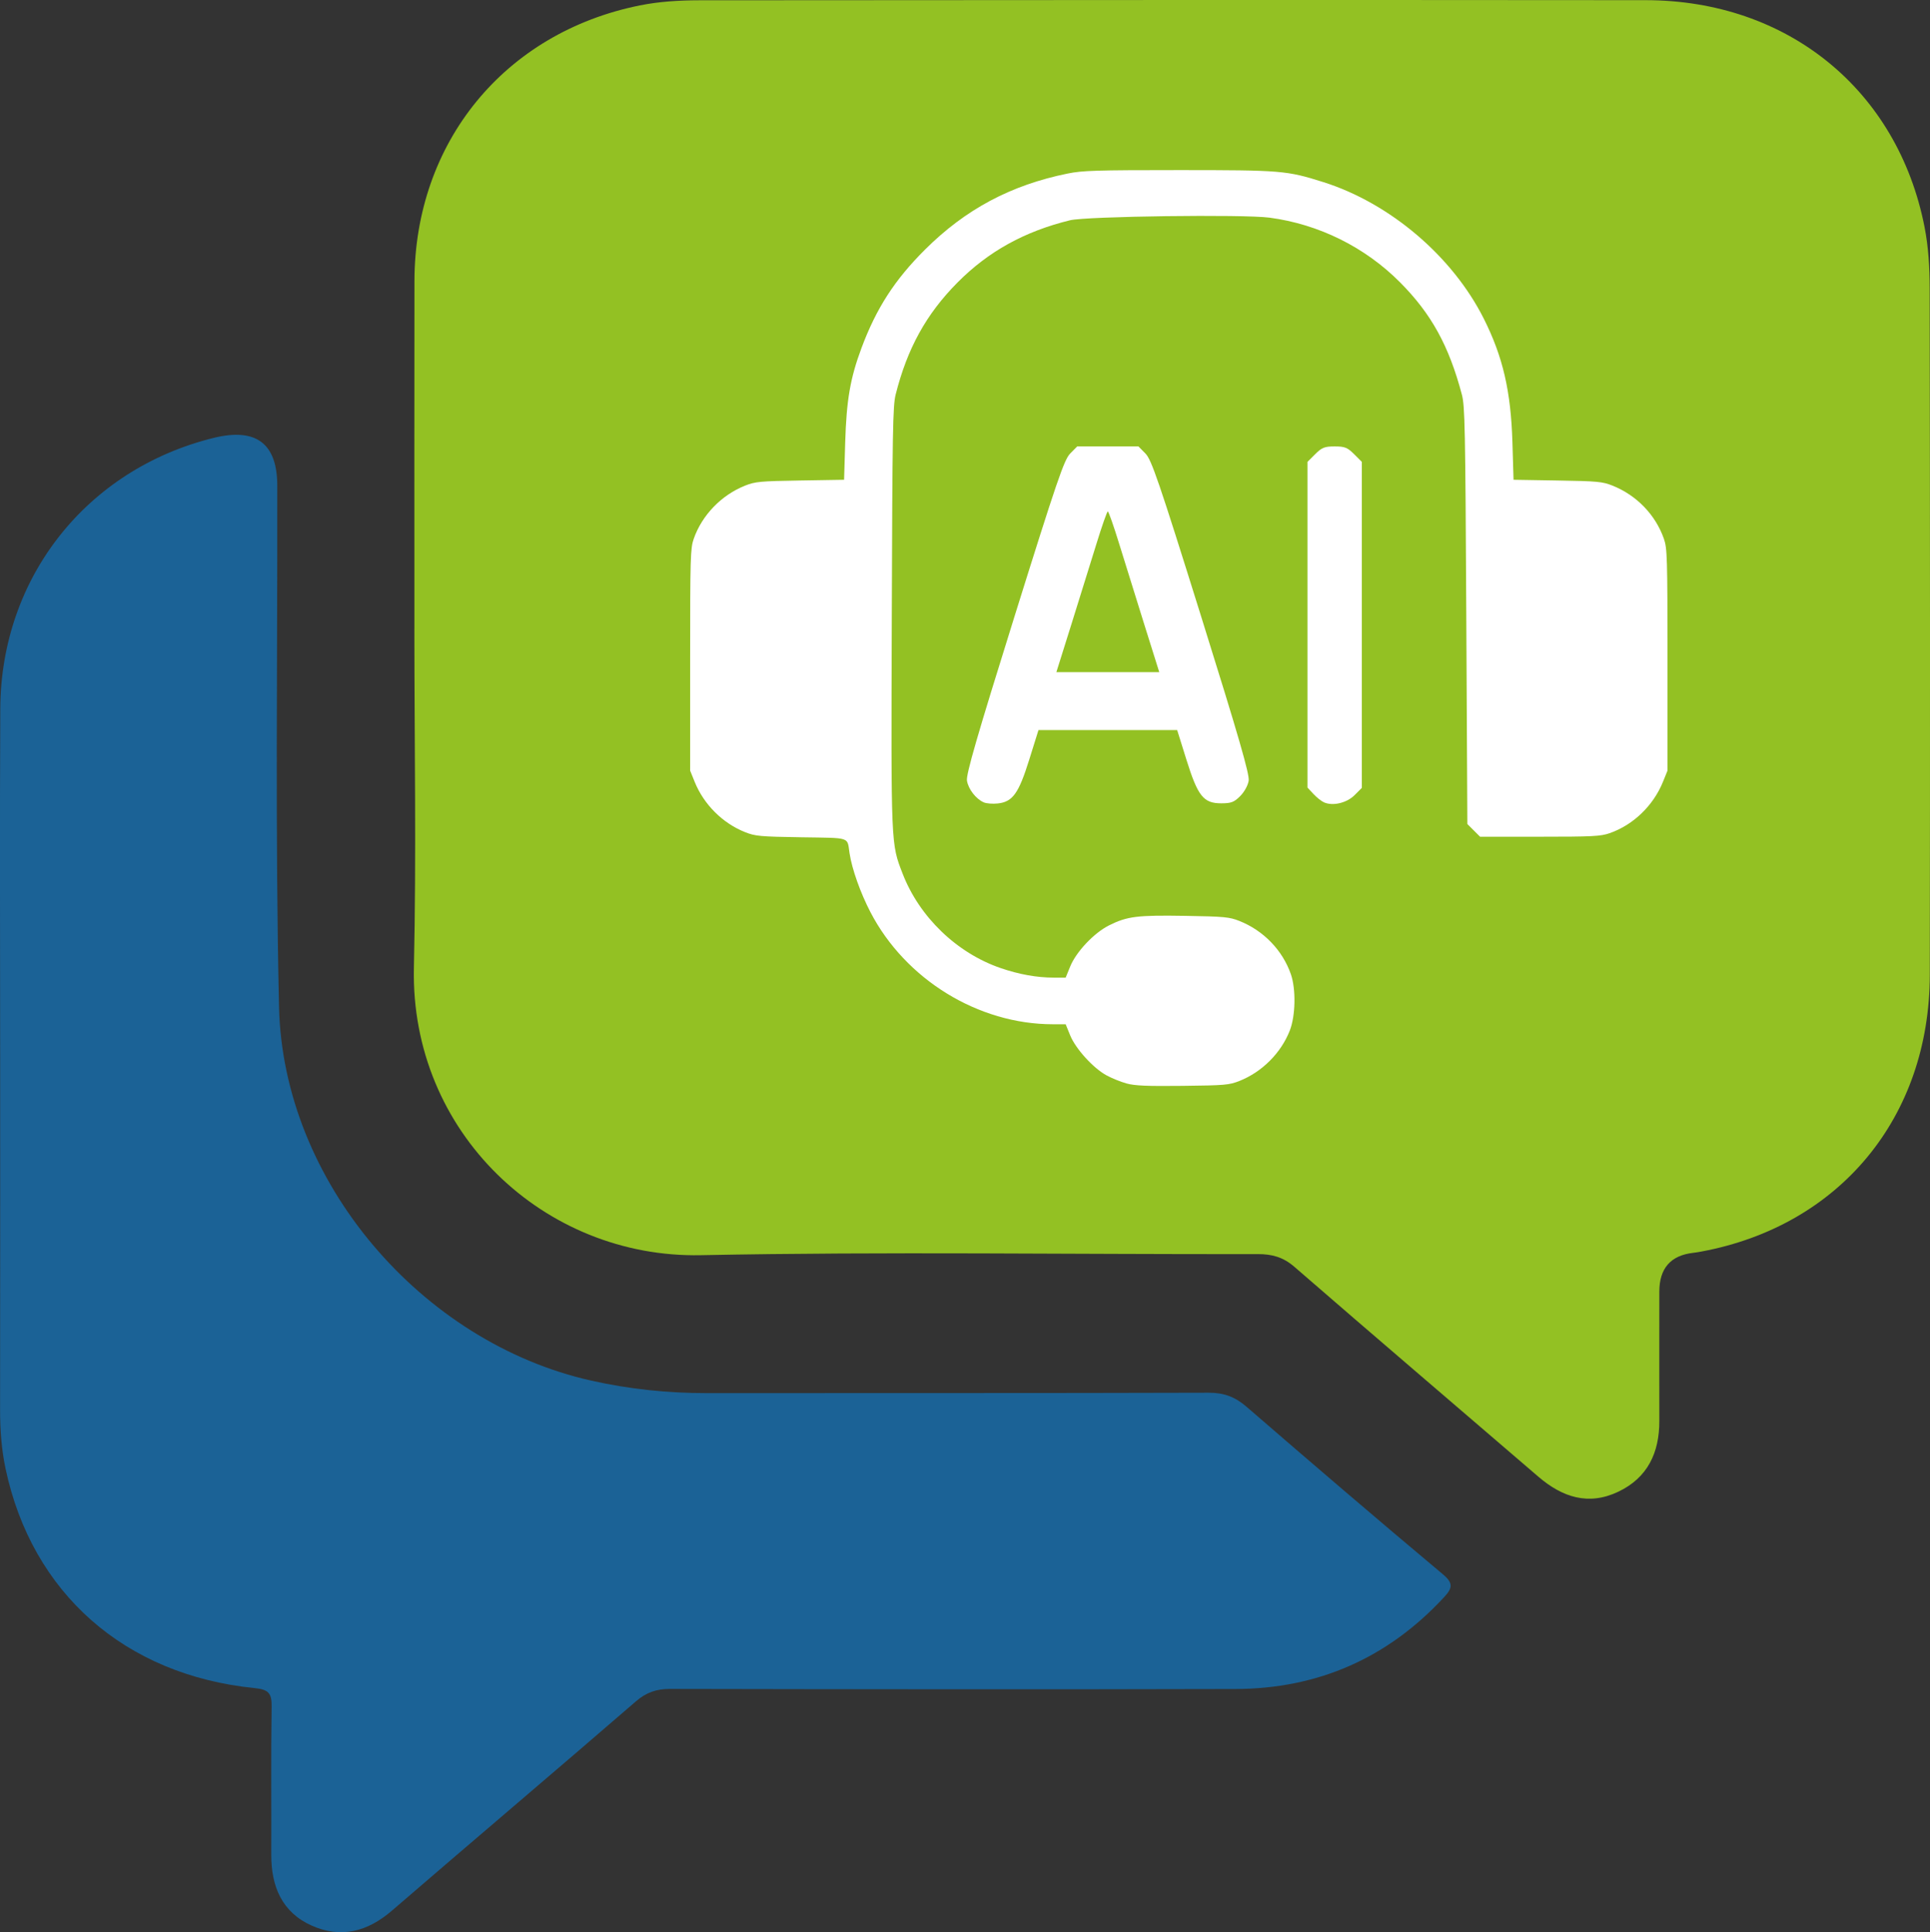
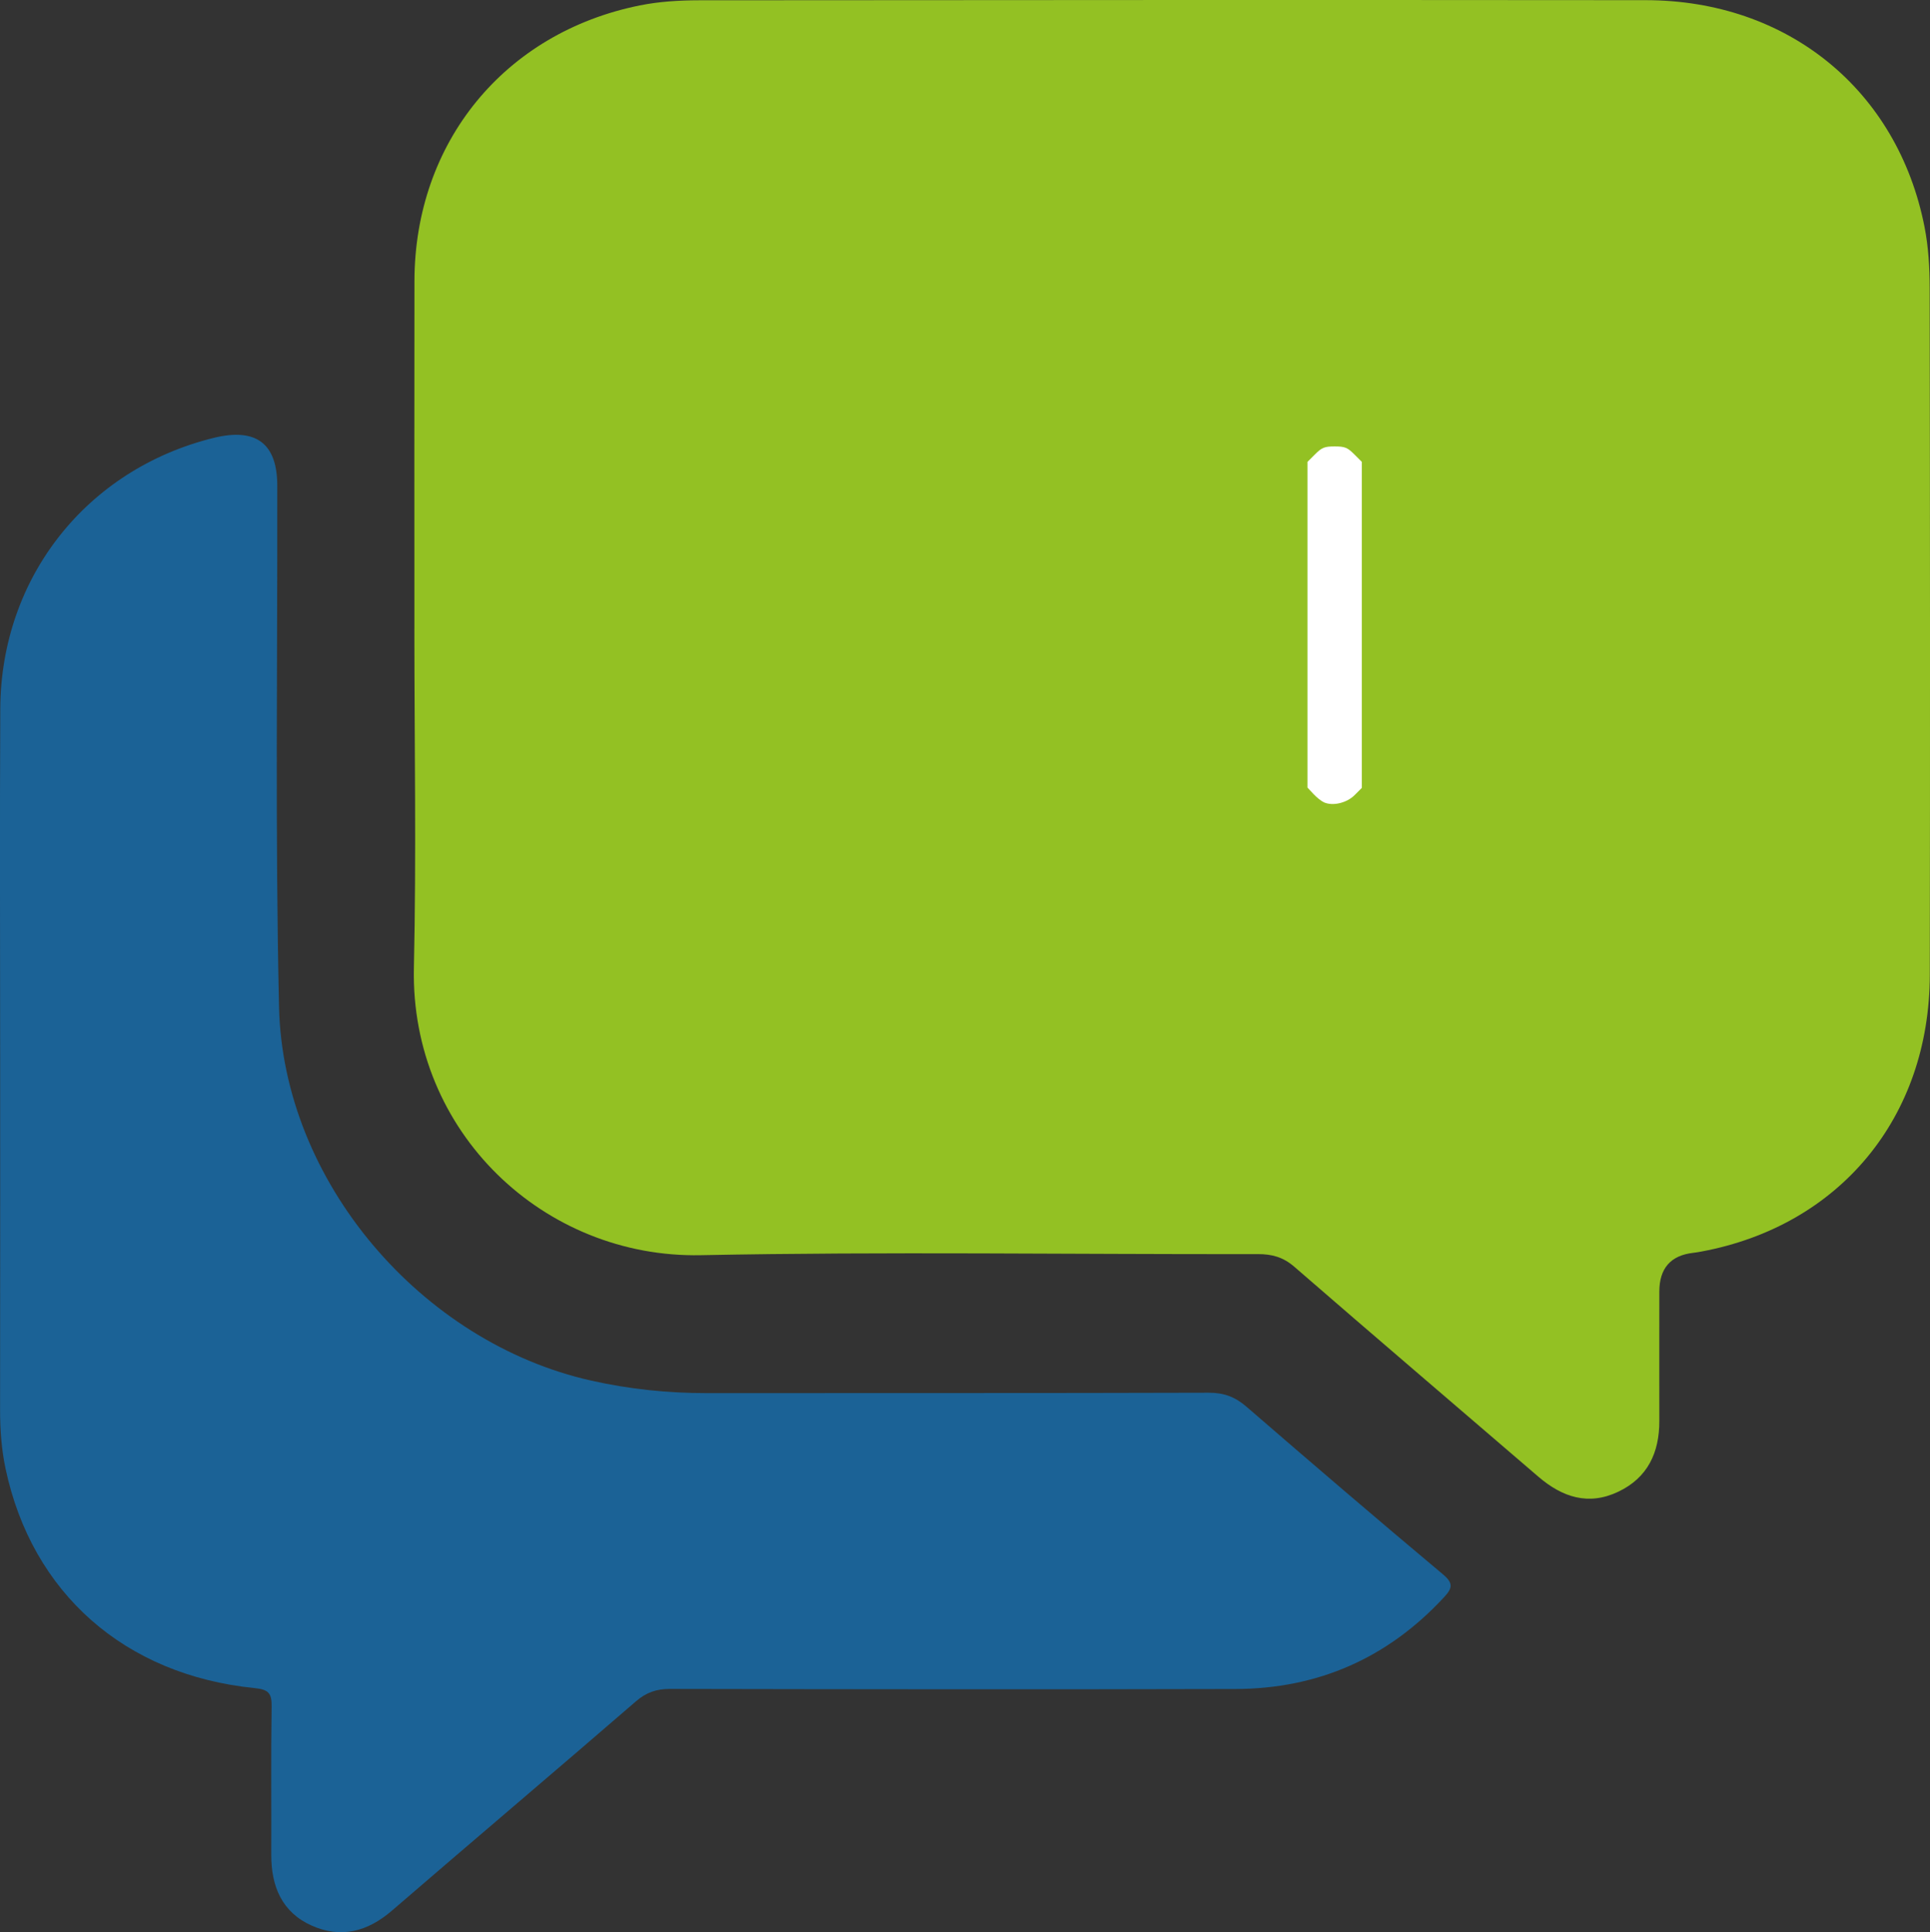
<svg xmlns="http://www.w3.org/2000/svg" xmlns:ns1="http://sodipodi.sourceforge.net/DTD/sodipodi-0.dtd" xmlns:ns2="http://www.inkscape.org/namespaces/inkscape" id="Capa_2" data-name="Capa 2" viewBox="0 0 483 483.44" version="1.1" ns1:docname="chat-ia_2.svg" xml:space="preserve" ns2:version="1.3.2 (091e20e, 2023-11-25, custom)">
  <rect x="0" y="0" width="483" height="483.44" fill="#333333" stroke="none" />
  <ns1:namedview id="namedview5" pagecolor="#ffffff" bordercolor="#000000" borderopacity="0.25" ns2:showpageshadow="2" ns2:pageopacity="0.0" ns2:pagecheckerboard="0" ns2:deskcolor="#d1d1d1" ns2:zoom="0.42456148" ns2:cx="-385.10324" ns2:cy="220.22723" ns2:window-width="1920" ns2:window-height="1017" ns2:window-x="-8" ns2:window-y="-8" ns2:window-maximized="1" ns2:current-layer="Capa_1-2" />
  <defs id="defs1">
    <style id="style1">
      .cls-1 {
        fill: #93c123;
      }

      .cls-1, .cls-2, .cls-3 {
        stroke-width: 0px;
      }

      .cls-2 {
        fill: #1b6296;
      }

      .cls-3 {
        fill: #fff;
      }
    </style>
  </defs>
  <g id="Capa_1-2" data-name="Capa 1">
    <path class="cls-1" d="M103.71,157.26c0-28.98-.04-57.97.01-86.95.06-34.63,22.5-62.14,56.42-68.96,4.81-.97,9.83-1.27,14.75-1.28C253.88,0,332.87-.03,411.86.04c35.51.03,63.06,22.47,69.78,56.78.98,4.99,1.27,10.18,1.28,15.28.09,57.26.12,114.52.03,171.78-.05,35.68-22.55,62.81-57.13,69.25-.69.13-1.39.25-2.09.33q-8.47.97-8.47,9.73c0,10.78-.02,21.56,0,32.34.02,7.91-2.9,14.18-10.25,17.69-7.48,3.57-14.03,1.39-20.01-3.74-20.36-17.51-40.8-34.93-61.08-52.53-2.78-2.41-5.58-3.18-9.12-3.17-46.48.08-92.97-.65-139.43.27-39.17.78-72.7-30.74-71.79-71.96.63-28.26.12-56.55.12-84.83Z" id="path1" />
    <path class="cls-2" d="M.04,265.29c0-29.33-.12-58.67.03-88,.17-32.8,21.62-59.88,53.36-67.72q15.96-3.94,15.96,11.96c.07,43.47-.54,86.95.44,130.4.98,43.62,35.58,83.99,78.17,93.51,9.52,2.13,19.12,3.13,28.86,3.12,41.88-.04,83.75.03,125.63-.1,3.8-.01,6.61,1.04,9.44,3.49,16.3,14.1,32.66,28.12,49.18,41.95,2.74,2.29,2.3,3.53.26,5.74-14.08,15.22-31.54,22.89-52.17,22.95-47.18.13-94.35.07-141.53-.02-3.36,0-5.9.85-8.5,3.09-20.31,17.56-40.8,34.89-61.13,52.42-6.08,5.24-12.75,6.97-20.05,3.7-7.44-3.33-10.13-9.83-10.1-17.71.05-12.37-.1-24.74.09-37.11.05-3.35-.83-4.26-4.28-4.6-32.48-3.27-55.69-23.76-62.3-54.86-1.03-4.82-1.38-9.77-1.38-14.74.04-29.16.02-58.31.02-87.47Z" id="path2" />
-     <path style="fill:#ffffff;stroke-width:0.858" d="m 246.195,200.753 c -1.976,-0.868 -3.873,-3.323 -4.205,-5.443 -0.241,-1.537 2.542,-11.144 11.887,-41.036 10.617,-33.958 12.429,-39.26 13.951,-40.803 l 1.749,-1.774 h 7.665 7.665 l 1.748,1.774 c 1.521,1.544 3.334,6.845 13.951,40.803 9.458,30.251 12.13,39.488 11.882,41.07 -0.184,1.173 -1.087,2.807 -2.124,3.844 -1.526,1.526 -2.255,1.803 -4.737,1.803 -4.448,0 -5.858,-1.768 -8.724,-10.94 l -2.31,-7.392 H 277.241 259.89 l -2.31,7.392 c -2.655,8.497 -4.154,10.581 -7.892,10.977 -1.271,0.135 -2.842,0.011 -3.493,-0.275 z" id="path10" />
-     <path style="fill:#ffffff;stroke-width:0.706" d="m 281.932,271.082 c -1.443,-0.399 -3.701,-1.311 -5.018,-2.028 -3.339,-1.817 -7.737,-6.664 -9.104,-10.033 l -1.116,-2.75 -3.226,-0.002 c -18.663,-0.011 -36.877,-11.207 -45.631,-28.048 -2.521,-4.85 -4.625,-10.781 -5.229,-14.741 -0.636,-4.172 0.514,-3.791 -12.075,-3.992 -10.363,-0.165 -11.513,-0.271 -14.077,-1.288 -5.617,-2.229 -10.328,-6.933 -12.614,-12.595 l -1.127,-2.791 v -27.717 c 0,-25.63 0.067,-27.91 0.892,-30.276 2.065,-5.925 6.937,-10.966 12.873,-13.322 2.524,-1.002 3.735,-1.114 13.764,-1.279 l 10.996,-0.181 0.278,-9.322 c 0.316,-10.61 1.265,-16.112 4.08,-23.65 3.712,-9.942 8.305,-17.055 15.893,-24.613 10.13,-10.091 21.458,-16.133 35.671,-19.028 3.748,-0.763 7.123,-0.868 27.848,-0.868 25.66,0 27.011,0.112 36.161,3.003 16.695,5.274 32.322,18.567 40.159,34.162 4.791,9.534 6.79,18.171 7.172,30.995 l 0.278,9.322 10.996,0.181 c 9.988,0.164 11.247,0.28 13.729,1.266 6.059,2.406 10.809,7.313 12.908,13.335 0.825,2.366 0.892,4.646 0.892,30.276 v 27.717 l -1.118,2.768 c -2.413,5.972 -7.429,10.812 -13.342,12.873 -2.267,0.79 -4.262,0.892 -17.502,0.892 h -14.943 l -1.59,-1.589 -1.59,-1.589 -0.268,-52.143 C 366.71,106.746 366.607,101.588 365.847,98.722 362.606,86.504 358.218,78.533 350.397,70.658 341.635,61.836 330.062,56.1 317.706,54.456 c -6.481,-0.862 -45.841,-0.346 -49.927,0.655 -11.395,2.792 -20.415,7.78 -28.142,15.561 -7.826,7.881 -12.577,16.484 -15.492,28.051 -0.708,2.809 -0.815,9.001 -0.966,55.61 -0.186,57.583 -0.225,56.667 2.716,64.267 4.191,10.83 13.556,19.85 24.51,23.609 4.626,1.587 9.069,2.385 13.306,2.391 l 2.983,0.004 1.116,-2.75 c 1.504,-3.705 5.977,-8.445 9.748,-10.329 4.53,-2.264 7.08,-2.582 19.06,-2.379 9.769,0.165 11.051,0.286 13.525,1.267 6.058,2.403 10.809,7.311 12.909,13.334 1.301,3.731 1.172,10.409 -0.272,14.103 -2.189,5.601 -6.936,10.355 -12.578,12.596 -2.586,1.027 -3.632,1.118 -14.219,1.236 -8.939,0.1 -11.999,-0.03 -14.051,-0.597 z" id="path6" />
    <path style="fill:#ffffff;stroke-width:0.858" d="m 331.35,200.753 c -0.65,-0.286 -1.848,-1.235 -2.661,-2.11 l -1.478,-1.591 v -40.744 -40.744 l 1.933,-1.933 c 1.664,-1.664 2.342,-1.933 4.867,-1.933 2.525,0 3.203,0.269 4.867,1.933 l 1.933,1.933 v 40.781 40.781 l -1.829,1.829 c -1.953,1.953 -5.421,2.77 -7.632,1.799 z" id="path12" />
    <path style="fill:#93c123;fill-opacity:1;stroke-width:0.858" d="m 286.355,156.197 c -2.068,-6.586 -4.885,-15.634 -6.26,-20.106 -1.375,-4.472 -2.66,-8.131 -2.854,-8.131 -0.194,0 -1.479,3.659 -2.854,8.131 -1.375,4.472 -4.193,13.52 -6.26,20.106 l -3.759,11.975 h 12.874 12.874 z" id="path11" />
  </g>
</svg>